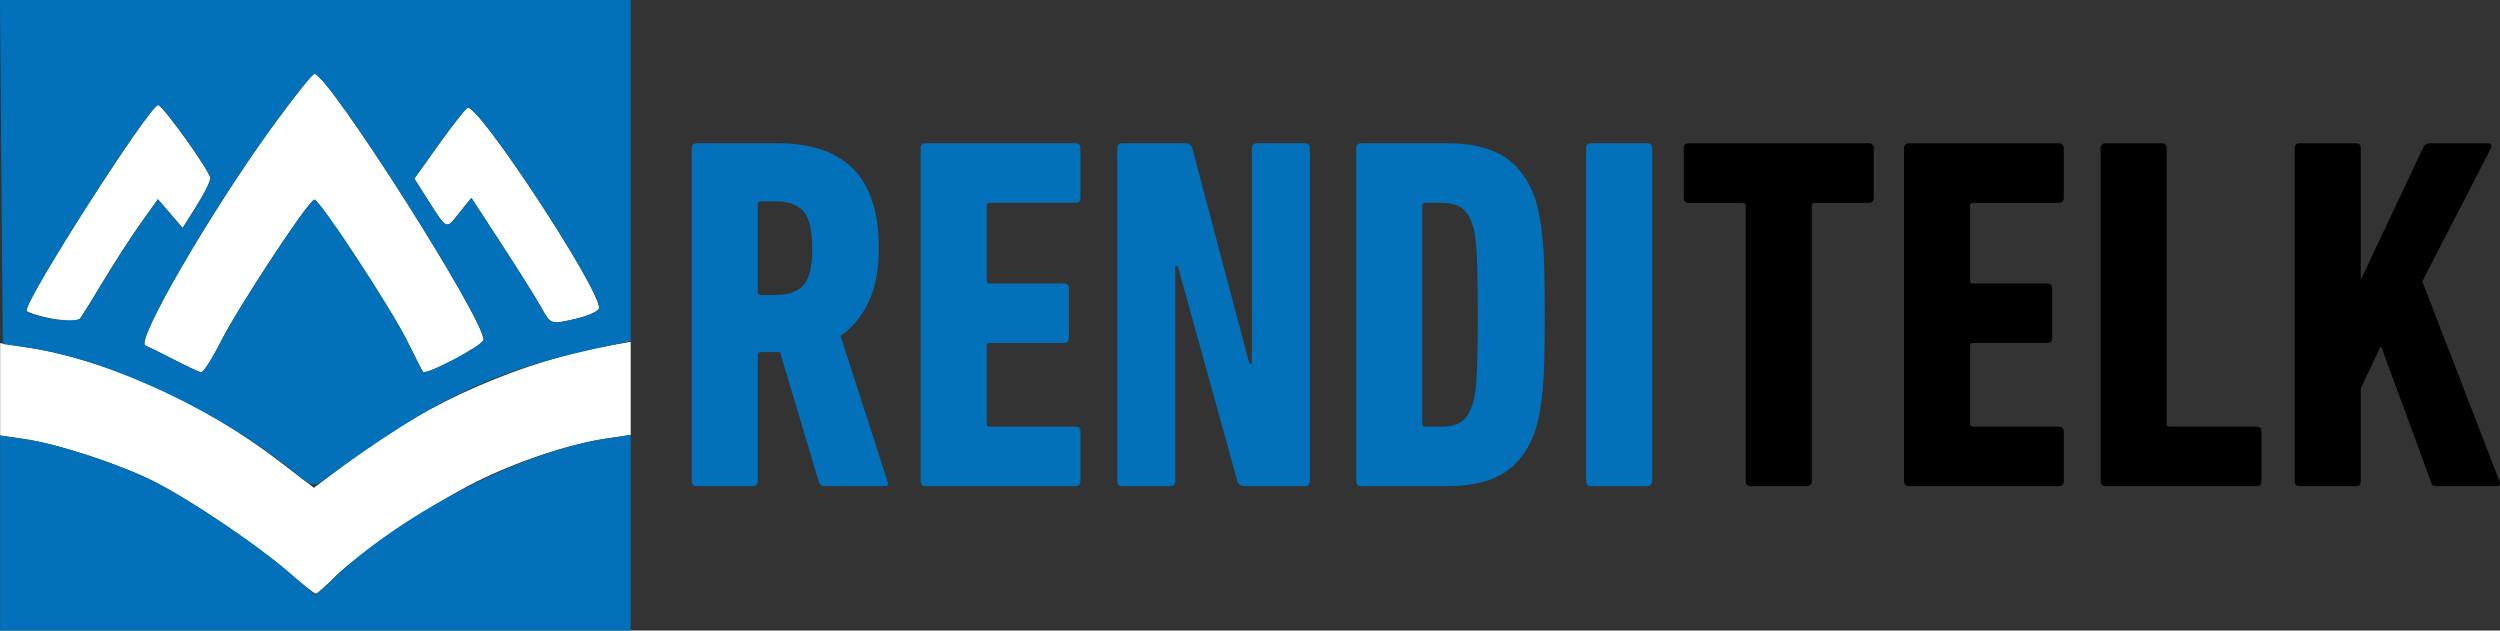
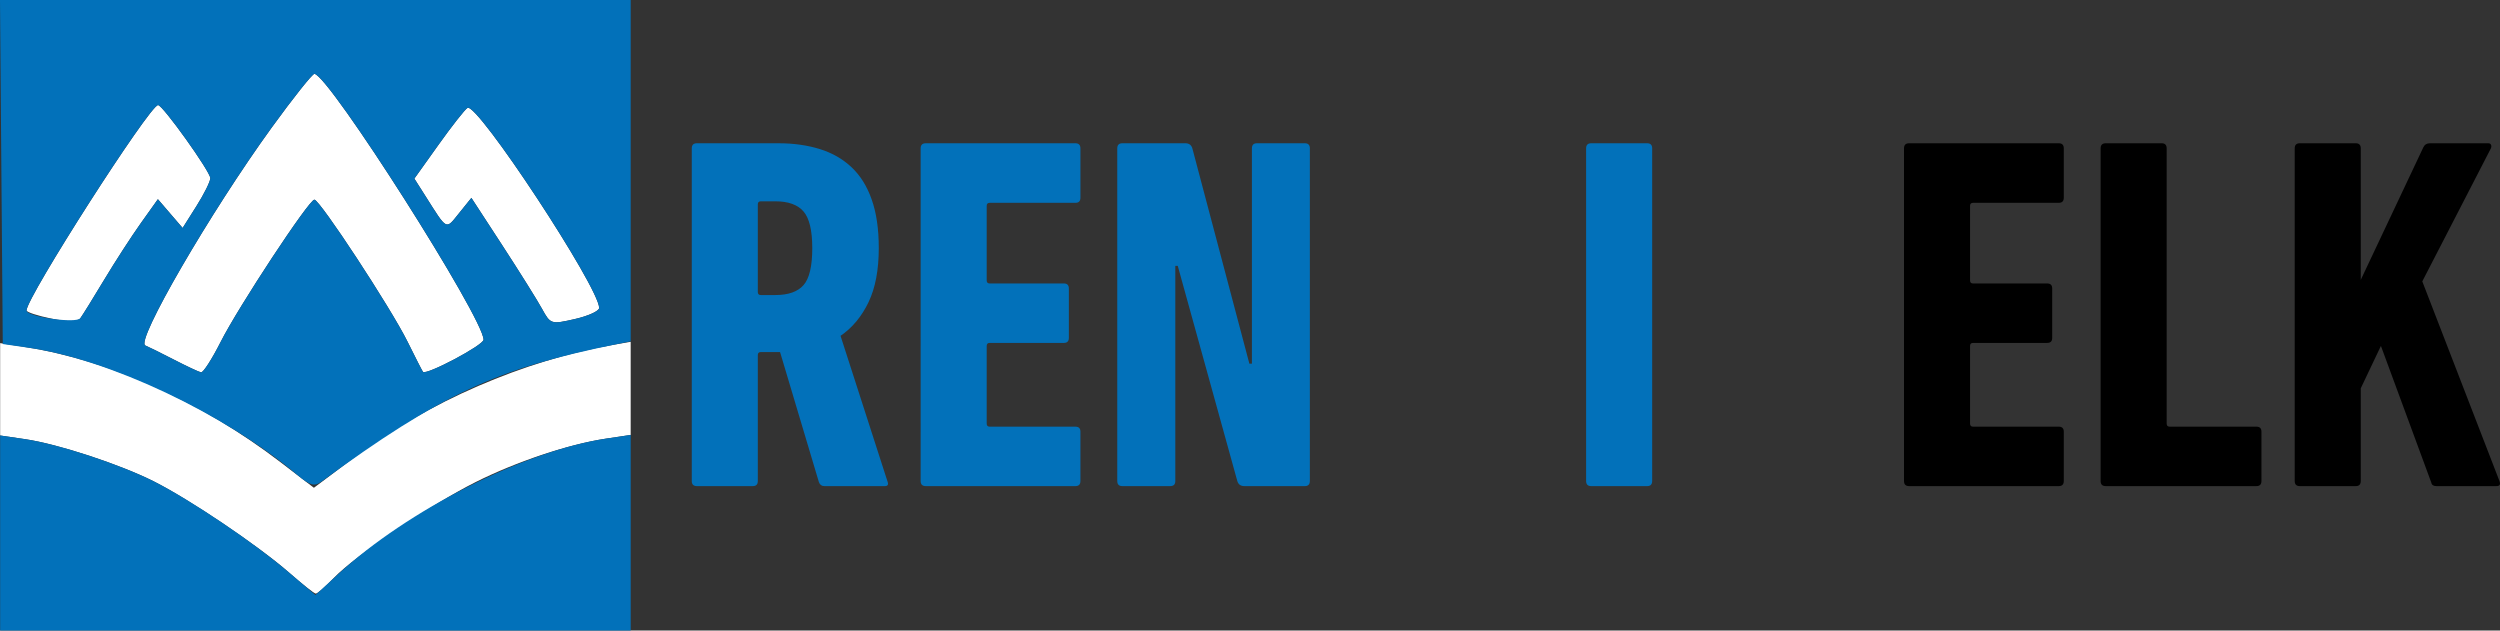
<svg xmlns="http://www.w3.org/2000/svg" xmlns:ns1="http://sodipodi.sourceforge.net/DTD/sodipodi-0.dtd" width="449.523" viewBox="0 0 337.142 85.031" height="113.375" preserveAspectRatio="xMidYMid" id="svg29" ns1:docname="RENDITELK (1).svg">
  <rect x="0" y="0" width="337.142" height="85.031" fill="#333333" stroke="none" />
  <defs id="defs1" />
  <g fill="#0271ba" fill-opacity="1" id="g4" transform="translate(-25.633,-145.512)">
    <g transform="translate(115.798,211.067)" id="g3">
      <g id="g2">
        <path d="M 21,0 C 20.645,0 20.398,-0.18 20.266,-0.547 L 15.031,-18.078 H 12.438 c -0.273,0 -0.406,0.137 -0.406,0.406 V -0.688 C 12.031,-0.227 11.805,0 11.359,0 H 3.812 C 3.352,0 3.125,-0.227 3.125,-0.688 v -44.859 c 0,-0.457 0.227,-0.688 0.688,-0.688 h 11.016 c 2.031,0 3.883,0.262 5.562,0.781 1.676,0.523 3.102,1.34 4.281,2.453 1.188,1.117 2.094,2.57 2.719,4.359 0.633,1.781 0.953,3.965 0.953,6.547 0,2.949 -0.465,5.387 -1.391,7.312 -0.93,1.93 -2.184,3.434 -3.766,4.516 L 29.5,-0.688 C 29.688,-0.227 29.578,0 29.172,0 Z m -6.594,-25.766 c 1.727,0 2.988,-0.441 3.781,-1.328 0.789,-0.883 1.188,-2.551 1.188,-5 0,-2.395 -0.398,-4.047 -1.188,-4.953 -0.793,-0.906 -2.055,-1.359 -3.781,-1.359 H 12.438 c -0.273,0 -0.406,0.137 -0.406,0.406 v 11.828 c 0,0.273 0.133,0.406 0.406,0.406 z m 0,0" id="path1" />
      </g>
    </g>
  </g>
  <g fill="#0271ba" fill-opacity="1" id="g7" transform="translate(-25.633,-145.512)">
    <g transform="translate(146.664,211.067)" id="g6">
      <g id="g5">
        <path d="m 3.125,-45.547 c 0,-0.457 0.227,-0.688 0.688,-0.688 H 24 c 0.445,0 0.672,0.23 0.672,0.688 v 6.656 c 0,0.461 -0.227,0.688 -0.672,0.688 H 12.438 c -0.273,0 -0.406,0.137 -0.406,0.406 v 10.062 c 0,0.273 0.133,0.406 0.406,0.406 h 10 c 0.445,0 0.672,0.227 0.672,0.672 v 6.672 c 0,0.449 -0.227,0.672 -0.672,0.672 h -10 c -0.273,0 -0.406,0.137 -0.406,0.406 V -8.438 c 0,0.281 0.133,0.422 0.406,0.422 H 24 c 0.445,0 0.672,0.227 0.672,0.672 V -0.688 C 24.672,-0.227 24.445,0 24,0 H 3.812 C 3.352,0 3.125,-0.227 3.125,-0.688 Z m 0,0" id="path4" />
      </g>
    </g>
  </g>
  <g fill="#0271ba" fill-opacity="1" id="g10" transform="translate(-25.633,-145.512)">
    <g transform="translate(173.179,211.067)" id="g9">
      <g id="g8">
        <path d="m 3.125,-45.547 c 0,-0.457 0.227,-0.688 0.688,-0.688 h 8.5 c 0.488,0 0.801,0.23 0.938,0.688 l 7.688,29.031 h 0.344 v -29.031 c 0,-0.457 0.223,-0.688 0.672,-0.688 h 6.469 c 0.445,0 0.672,0.23 0.672,0.688 V -0.688 C 29.094,-0.227 28.867,0 28.422,0 h -8.156 c -0.5,0 -0.82,-0.227 -0.953,-0.688 L 11.281,-29.703 H 10.953 V -0.688 c 0,0.461 -0.23,0.688 -0.688,0.688 H 3.812 C 3.352,0 3.125,-0.227 3.125,-0.688 Z m 0,0" id="path7" />
      </g>
    </g>
  </g>
  <g fill="#0271ba" fill-opacity="1" id="g13" transform="translate(-25.633,-145.512)">
    <g transform="translate(205.405,211.067)" id="g12">
      <g id="g11">
-         <path d="m 3.125,-45.547 c 0,-0.457 0.227,-0.688 0.688,-0.688 H 15.5 c 3.219,0 5.773,0.625 7.672,1.875 1.906,1.25 3.289,3.188 4.156,5.812 0.188,0.637 0.359,1.352 0.516,2.141 0.156,0.793 0.289,1.766 0.406,2.922 0.113,1.156 0.191,2.562 0.234,4.219 0.039,1.656 0.062,3.711 0.062,6.156 0,2.449 -0.023,4.5 -0.062,6.156 -0.043,1.648 -0.121,3.047 -0.234,4.203 -0.117,1.156 -0.25,2.133 -0.406,2.922 -0.156,0.793 -0.328,1.508 -0.516,2.141 -0.867,2.637 -2.25,4.578 -4.156,5.828 C 21.273,-0.617 18.719,0 15.5,0 H 3.812 C 3.352,0 3.125,-0.227 3.125,-0.688 Z M 12.031,-8.438 c 0,0.281 0.133,0.422 0.406,0.422 h 2.172 c 1.133,0 2.02,-0.211 2.656,-0.641 0.633,-0.438 1.133,-1.176 1.5,-2.219 0.133,-0.363 0.242,-0.797 0.328,-1.297 0.094,-0.5 0.172,-1.188 0.234,-2.062 0.07,-0.883 0.117,-2.031 0.141,-3.438 0.031,-1.406 0.047,-3.219 0.047,-5.438 0,-2.227 -0.016,-4.039 -0.047,-5.438 -0.023,-1.406 -0.07,-2.551 -0.141,-3.438 -0.062,-0.883 -0.141,-1.578 -0.234,-2.078 -0.086,-0.5 -0.195,-0.93 -0.328,-1.297 -0.367,-1.039 -0.867,-1.773 -1.5,-2.203 -0.637,-0.426 -1.523,-0.641 -2.656,-0.641 H 12.438 c -0.273,0 -0.406,0.137 -0.406,0.406 z m 0,0" id="path10" />
-       </g>
+         </g>
    </g>
  </g>
  <g fill="#0271ba" fill-opacity="1" id="g16" transform="translate(-25.633,-145.512)">
    <g transform="translate(236.407,211.067)" id="g15">
      <g id="g14">
        <path d="m 3.125,-45.547 c 0,-0.457 0.227,-0.688 0.688,-0.688 h 7.547 c 0.445,0 0.672,0.23 0.672,0.688 V -0.688 C 12.031,-0.227 11.805,0 11.359,0 H 3.812 C 3.352,0 3.125,-0.227 3.125,-0.688 Z m 0,0" id="path13" />
      </g>
    </g>
  </g>
  <path fill="#ffffff" d="m 38.992,77.223 c -4,-3.516 -13.359,-9.832 -18.219,-12.289 C 16.191,62.621 7.855,59.879 3.387,59.223 L 0.02,58.727 V 46.27 l 3.602,0.57 c 11.262,1.781 23.617,7.375 34.199,15.484 l 4.512,3.457 5.594,-4.211 C 57.711,54.207 70.723,48.574 82.75,46.492 l 2.301,-0.398 v 12.559 l -3.316,0.496 c -5.062,0.762 -12.09,3.102 -17.586,5.859 -6.02,3.023 -16.258,9.938 -19.094,12.898 -1.141,1.191 -2.254,2.156 -2.473,2.145 -0.223,-0.012 -1.836,-1.285 -3.59,-2.828 z m -15.59,-28.75 c -1.754,-0.902 -3.465,-1.75 -3.805,-1.883 -1.359,-0.52 8.742,-17.938 17.055,-29.406 2.898,-3.996 5.484,-7.246 5.75,-7.223 C 44.363,10.117 65.211,42.891 65.211,45.812 c 0,0.734 -7.738,4.836 -8.172,4.332 -0.09,-0.105 -1.027,-1.941 -2.09,-4.086 C 52.719,41.547 43.125,26.926 42.398,26.926 c -0.734,0 -10.254,14.449 -12.664,19.227 -1.156,2.285 -2.336,4.113 -2.621,4.062 -0.285,-0.055 -1.957,-0.836 -3.711,-1.742 z M 6.93,42.965 c -1.852,-0.379 -3.363,-0.871 -3.355,-1.102 0.051,-1.844 16.613,-27.688 17.742,-27.691 0.633,0 7.047,8.973 7.047,9.855 0,0.441 -0.84,2.133 -1.867,3.758 l -1.867,2.957 -1.668,-1.938 -1.668,-1.941 -2.312,3.246 c -1.27,1.785 -3.496,5.227 -4.949,7.648 -1.453,2.422 -2.891,4.738 -3.191,5.148 -0.371,0.508 -1.613,0.527 -3.91,0.059 z M 73.102,41.656 c -0.637,-1.164 -3.043,-5.008 -5.344,-8.543 l -4.188,-6.43 -1.668,2.07 c -1.824,2.258 -1.531,2.41 -4.559,-2.363 l -1.465,-2.305 3.258,-4.566 c 1.793,-2.516 3.551,-4.75 3.906,-4.969 1.297,-0.801 17.758,24.207 17.758,26.98 0,0.41 -1.473,1.082 -3.27,1.492 -3.207,0.734 -3.289,0.711 -4.43,-1.367 z m 0,0" fill-opacity="1" fill-rule="nonzero" id="path16" />
  <path fill="#0271ba" d="M 0.02,71.879 V 58.727 l 3.367,0.496 c 4.457,0.656 12.797,3.395 17.387,5.707 4.906,2.477 13.434,8.215 18.043,12.145 l 3.723,3.172 3.039,-2.801 c 9.426,-8.688 25.156,-16.645 36.156,-18.297 l 3.316,-0.496 V 85.031 H 0.02 Z M 40.055,64.016 C 30.285,55.797 14.738,48.449 3.805,46.887 L 0.375,46.395 0.187,23.199 -1.9240624e-7,-4.9614067e-7 H 85.051 V 46.031 l -1.949,0.395 C 66.965,49.684 59.395,53.215 43.328,64.965 42.395,65.645 41.781,65.469 40.055,64.016 Z M 29.734,46.152 C 32.145,41.375 41.664,26.926 42.398,26.926 c 0.727,0 10.32,14.621 12.551,19.133 1.062,2.145 2,3.98 2.09,4.086 0.434,0.504 8.172,-3.598 8.172,-4.332 0,-2.922 -20.848,-35.695 -22.809,-35.852 -0.266,-0.023 -2.852,3.227 -5.75,7.223 -8.312,11.469 -18.414,28.887 -17.055,29.406 0.34,0.133 2.051,0.98 3.805,1.883 1.754,0.906 3.426,1.688 3.711,1.742 0.285,0.051 1.465,-1.777 2.621,-4.062 z M 14.031,37.758 c 1.453,-2.422 3.68,-5.863 4.949,-7.648 l 2.312,-3.246 1.668,1.941 1.668,1.938 1.867,-2.957 c 1.027,-1.625 1.867,-3.316 1.867,-3.758 0,-0.883 -6.414,-9.855 -7.047,-9.855 -1.129,0.004 -17.691,25.848 -17.742,27.691 -0.023,0.844 6.703,1.809 7.266,1.043 0.301,-0.41 1.738,-2.727 3.191,-5.148 z m 66.77,3.773 c 0,-2.773 -16.461,-27.781 -17.758,-26.98 -0.355,0.219 -2.113,2.453 -3.906,4.969 l -3.258,4.566 1.465,2.305 c 3.027,4.773 2.734,4.621 4.559,2.363 l 1.668,-2.07 4.188,6.43 c 2.301,3.535 4.707,7.379 5.344,8.543 1.141,2.078 1.223,2.102 4.43,1.367 1.797,-0.41 3.27,-1.082 3.27,-1.492 z m 0,0" fill-opacity="1" fill-rule="nonzero" id="path17" />
  <g fill="#000000" fill-opacity="1" id="g20" transform="translate(-25.633,-145.512)">
    <g transform="translate(251.742,211.067)" id="g19">
      <g id="g18">
-         <path d="M 10,0 C 9.539,0 9.312,-0.227 9.312,-0.688 v -37.109 c 0,-0.27 -0.137,-0.406 -0.406,-0.406 H 1.625 c -0.449,0 -0.672,-0.227 -0.672,-0.688 v -6.656 c 0,-0.457 0.223,-0.688 0.672,-0.688 h 24.281 c 0.445,0 0.672,0.23 0.672,0.688 v 6.656 c 0,0.461 -0.227,0.688 -0.672,0.688 H 18.625 c -0.273,0 -0.406,0.137 -0.406,0.406 V -0.688 C 18.219,-0.227 17.992,0 17.547,0 Z m 0,0" id="path18" />
-       </g>
+         </g>
    </g>
  </g>
  <g fill="#000000" fill-opacity="1" id="g23" transform="translate(-25.633,-145.512)">
    <g transform="translate(279.276,211.067)" id="g22">
      <g id="g21">
        <path d="m 3.125,-45.547 c 0,-0.457 0.227,-0.688 0.688,-0.688 H 24 c 0.445,0 0.672,0.23 0.672,0.688 v 6.656 c 0,0.461 -0.227,0.688 -0.672,0.688 H 12.438 c -0.273,0 -0.406,0.137 -0.406,0.406 v 10.062 c 0,0.273 0.133,0.406 0.406,0.406 h 10 c 0.445,0 0.672,0.227 0.672,0.672 v 6.672 c 0,0.449 -0.227,0.672 -0.672,0.672 h -10 c -0.273,0 -0.406,0.137 -0.406,0.406 V -8.438 c 0,0.281 0.133,0.422 0.406,0.422 H 24 c 0.445,0 0.672,0.227 0.672,0.672 V -0.688 C 24.672,-0.227 24.445,0 24,0 H 3.812 C 3.352,0 3.125,-0.227 3.125,-0.688 Z m 0,0" id="path20" />
      </g>
    </g>
  </g>
  <g fill="#000000" fill-opacity="1" id="g26" transform="translate(-25.633,-145.512)">
    <g transform="translate(305.791,211.067)" id="g25">
      <g id="g24">
        <path d="m 3.125,-45.547 c 0,-0.457 0.227,-0.688 0.688,-0.688 h 7.547 c 0.445,0 0.672,0.23 0.672,0.688 V -8.438 c 0,0.281 0.133,0.422 0.406,0.422 h 11.703 c 0.445,0 0.672,0.227 0.672,0.672 V -0.688 C 24.812,-0.227 24.586,0 24.141,0 H 3.812 C 3.352,0 3.125,-0.227 3.125,-0.688 Z m 0,0" id="path23" />
      </g>
    </g>
  </g>
  <g fill="#000000" fill-opacity="1" id="g29" transform="translate(-25.633,-145.512)">
    <g transform="translate(331.966,211.067)" id="g28">
      <g id="g27">
        <path d="m 3.125,-45.547 c 0,-0.457 0.227,-0.688 0.688,-0.688 h 7.547 c 0.445,0 0.672,0.23 0.672,0.688 V -27.812 l 8.438,-17.875 c 0.176,-0.363 0.469,-0.547 0.875,-0.547 h 7.891 c 0.176,0 0.297,0.07 0.359,0.203 0.07,0.137 0.066,0.297 -0.016,0.484 l -9.25,17.938 L 30.734,-0.688 C 30.91,-0.227 30.773,0 30.328,0 h -8.094 c -0.406,0 -0.637,-0.156 -0.688,-0.469 L 14.75,-18.906 12.031,-13.188 v 12.5 C 12.031,-0.227 11.805,0 11.359,0 H 3.812 C 3.352,0 3.125,-0.227 3.125,-0.688 Z m 0,0" id="path26" />
      </g>
    </g>
  </g>
</svg>